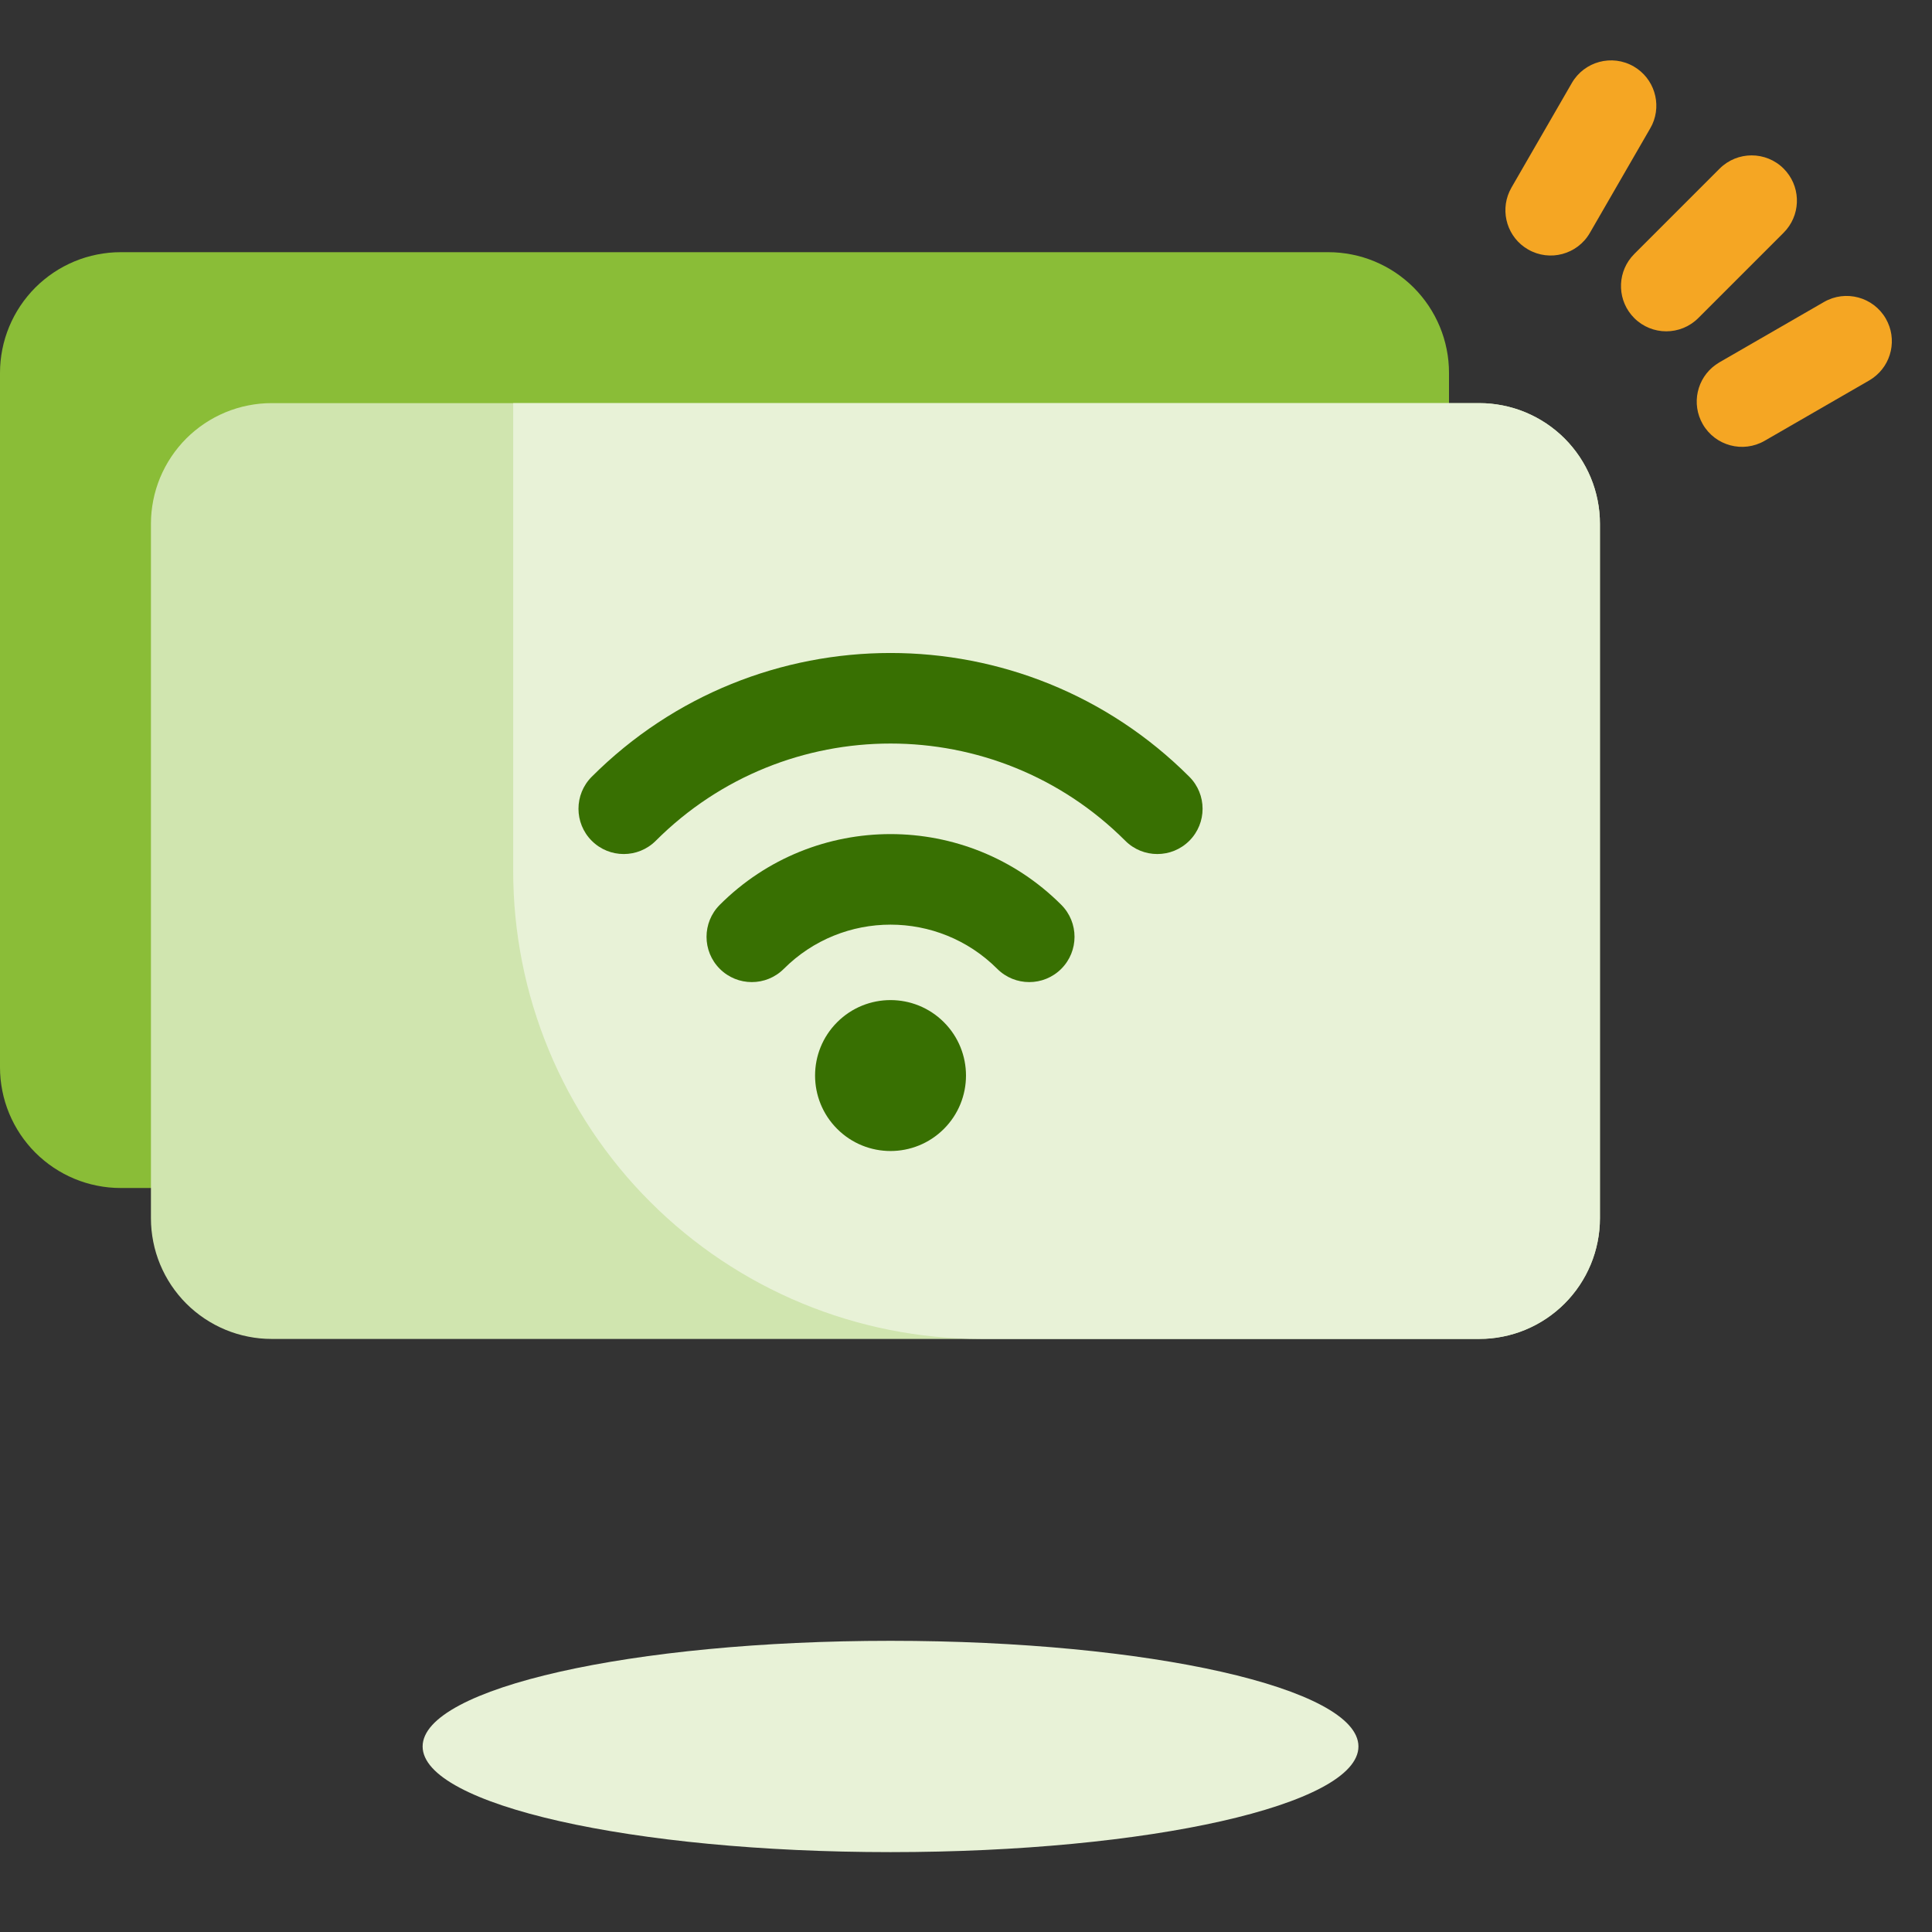
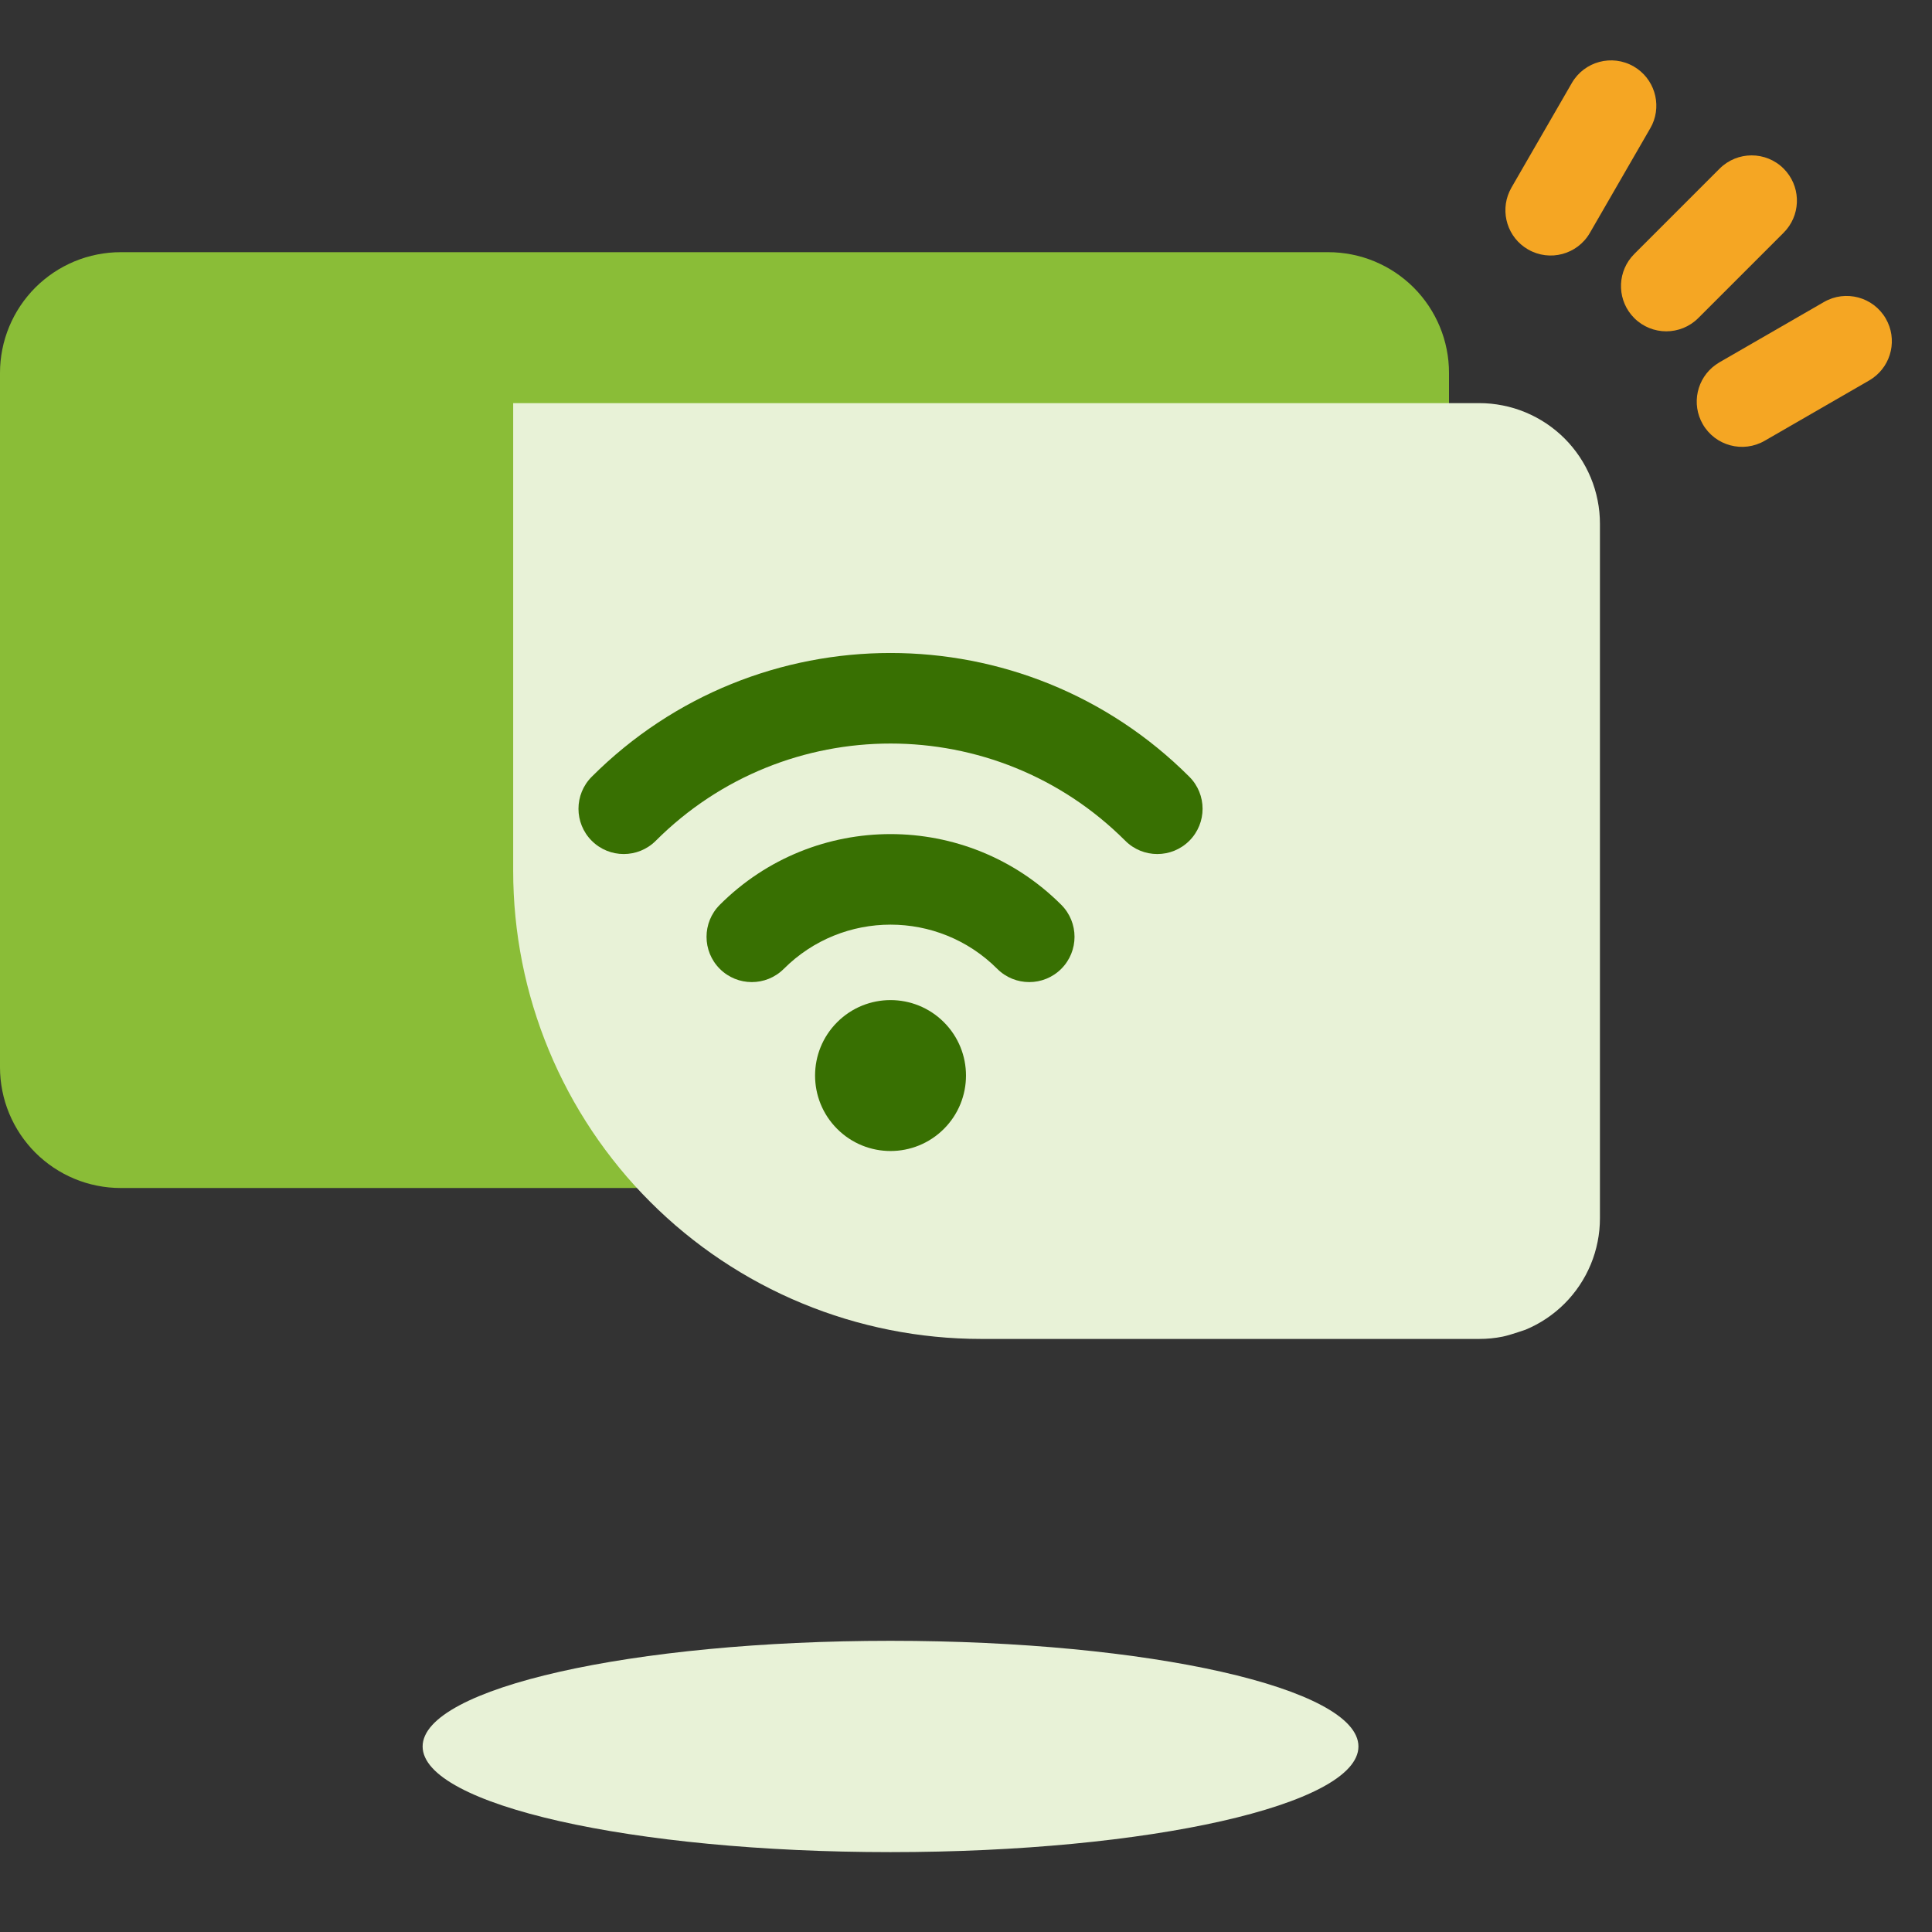
<svg xmlns="http://www.w3.org/2000/svg" width="64px" height="64px" viewbox="0 0 64 64" version="1.1">
  <rect width="100%" height="100%" fill="#333333" stroke="none" />
  <g id="02-Molecules-Icon-Advantage-Ahorro">
    <path d="M3.999 0L44.001 0Q44.197 0 44.393 0.019Q44.589 0.039 44.781 0.077Q44.974 0.115 45.162 0.172Q45.35 0.229 45.531 0.304Q45.713 0.38 45.886 0.472Q46.059 0.565 46.223 0.674Q46.386 0.783 46.538 0.908Q46.69 1.032 46.829 1.171Q46.968 1.31 47.092 1.462Q47.217 1.614 47.326 1.777Q47.435 1.941 47.528 2.114Q47.62 2.287 47.696 2.469Q47.771 2.65 47.828 2.838Q47.885 3.026 47.923 3.219Q47.962 3.412 47.981 3.607Q48 3.803 48 3.999L48 27.001Q48 27.198 47.981 27.393Q47.962 27.588 47.923 27.781Q47.885 27.974 47.828 28.162Q47.771 28.35 47.696 28.531Q47.62 28.713 47.528 28.886Q47.435 29.059 47.326 29.223Q47.217 29.386 47.092 29.538Q46.968 29.69 46.829 29.829Q46.69 29.968 46.538 30.092Q46.386 30.217 46.223 30.326Q46.059 30.435 45.886 30.528Q45.713 30.62 45.531 30.696Q45.35 30.771 45.162 30.828Q44.974 30.885 44.781 30.923Q44.589 30.962 44.393 30.981Q44.197 31 44.001 31L3.999 31Q3.803 31 3.607 30.981Q3.412 30.962 3.219 30.923Q3.026 30.885 2.838 30.828Q2.65 30.771 2.469 30.696Q2.287 30.62 2.114 30.528Q1.941 30.435 1.777 30.326Q1.614 30.217 1.462 30.092Q1.31 29.968 1.171 29.829Q1.032 29.69 0.908 29.538Q0.783 29.386 0.674 29.223Q0.565 29.059 0.472 28.886Q0.38 28.713 0.304 28.531Q0.229 28.35 0.172 28.162Q0.115 27.974 0.077 27.781Q0.039 27.588 0.019 27.393Q0 27.198 0 27.001L0 3.999Q0 3.803 0.019 3.607Q0.039 3.412 0.077 3.219Q0.115 3.026 0.172 2.838Q0.229 2.65 0.304 2.469Q0.38 2.287 0.472 2.114Q0.565 1.941 0.674 1.777Q0.783 1.614 0.908 1.462Q1.032 1.31 1.171 1.171Q1.31 1.032 1.462 0.908Q1.614 0.783 1.777 0.674Q1.941 0.565 2.114 0.472Q2.287 0.38 2.469 0.304Q2.65 0.229 2.838 0.172Q3.026 0.115 3.219 0.077Q3.412 0.039 3.607 0.019Q3.803 0 3.999 0L3.999 0Z" transform="translate(0 8.354)" id="Rectangle-Copy" fill="#8ABD37" fill-rule="evenodd" stroke="none" />
    <path d="M31 3.5C31 5.433 24.061 7 15.5 7C6.94 7 0 5.433 0 3.5C0 1.567 6.94 0 15.5 0C24.061 0 31 1.567 31 3.5" transform="translate(14 54.354)" id="Fill-4-Copy-8" fill="#E8F2D7" fill-rule="evenodd" stroke="none" />
-     <path d="M3.999 0L44.001 0Q44.197 0 44.393 0.019Q44.589 0.039 44.781 0.077Q44.974 0.115 45.162 0.172Q45.35 0.229 45.531 0.304Q45.713 0.38 45.886 0.472Q46.059 0.565 46.223 0.674Q46.386 0.783 46.538 0.908Q46.69 1.032 46.829 1.171Q46.968 1.31 47.092 1.462Q47.217 1.614 47.326 1.777Q47.435 1.941 47.528 2.114Q47.62 2.287 47.696 2.469Q47.771 2.65 47.828 2.838Q47.885 3.026 47.923 3.219Q47.962 3.412 47.981 3.607Q48 3.803 48 3.999L48 27.001Q48 27.198 47.981 27.393Q47.962 27.588 47.923 27.781Q47.885 27.974 47.828 28.162Q47.771 28.35 47.696 28.531Q47.62 28.713 47.528 28.886Q47.435 29.059 47.326 29.223Q47.217 29.386 47.092 29.538Q46.968 29.69 46.829 29.829Q46.69 29.968 46.538 30.092Q46.386 30.217 46.223 30.326Q46.059 30.435 45.886 30.528Q45.713 30.62 45.531 30.696Q45.35 30.771 45.162 30.828Q44.974 30.885 44.781 30.923Q44.589 30.962 44.393 30.981Q44.197 31 44.001 31L3.999 31Q3.803 31 3.607 30.981Q3.412 30.962 3.219 30.923Q3.026 30.885 2.838 30.828Q2.65 30.771 2.469 30.696Q2.287 30.62 2.114 30.528Q1.941 30.435 1.777 30.326Q1.614 30.217 1.462 30.092Q1.31 29.968 1.171 29.829Q1.032 29.69 0.908 29.538Q0.783 29.386 0.674 29.223Q0.565 29.059 0.472 28.886Q0.38 28.713 0.304 28.531Q0.229 28.35 0.172 28.162Q0.115 27.974 0.077 27.781Q0.039 27.588 0.019 27.393Q0 27.198 0 27.001L0 3.999Q0 3.803 0.019 3.607Q0.039 3.412 0.077 3.219Q0.115 3.026 0.172 2.838Q0.229 2.65 0.304 2.469Q0.38 2.287 0.472 2.114Q0.565 1.941 0.674 1.777Q0.783 1.614 0.908 1.462Q1.032 1.31 1.171 1.171Q1.31 1.032 1.462 0.908Q1.614 0.783 1.777 0.674Q1.941 0.565 2.114 0.472Q2.287 0.38 2.469 0.304Q2.65 0.229 2.838 0.172Q3.026 0.115 3.219 0.077Q3.412 0.039 3.607 0.019Q3.803 0 3.999 0L3.999 0Z" transform="translate(5 13.354)" id="Rectangle-Copy" fill="#D0E5AF" fill-rule="evenodd" stroke="none" />
-     <path d="M0 0L32.001 0Q32.197 0 32.393 0.019Q32.589 0.039 32.781 0.077Q32.974 0.115 33.162 0.172Q33.35 0.229 33.531 0.304Q33.713 0.38 33.886 0.472Q34.059 0.565 34.223 0.674Q34.386 0.783 34.538 0.908Q34.69 1.032 34.829 1.171Q34.968 1.31 35.092 1.462Q35.217 1.614 35.326 1.777Q35.435 1.941 35.528 2.114Q35.62 2.287 35.696 2.469Q35.771 2.65 35.828 2.838Q35.885 3.026 35.923 3.219Q35.962 3.412 35.981 3.607Q36 3.803 36 3.999L36 27.001Q36 27.198 35.981 27.393Q35.962 27.588 35.923 27.781Q35.885 27.974 35.828 28.162Q35.771 28.35 35.696 28.531Q35.62 28.713 35.528 28.886Q35.435 29.059 35.326 29.223Q35.217 29.386 35.092 29.538Q34.968 29.69 34.829 29.829Q34.69 29.968 34.538 30.092Q34.386 30.217 34.223 30.326Q34.059 30.435 33.886 30.528Q33.713 30.62 33.531 30.696Q33.35 30.771 33.162 30.828Q32.974 30.885 32.781 30.923Q32.589 30.962 32.393 30.981Q32.197 31 32.001 31L15.499 31Q15.118 31 14.739 30.981Q14.358 30.963 13.98 30.925Q13.601 30.888 13.225 30.832Q12.848 30.776 12.475 30.702Q12.102 30.628 11.733 30.535Q11.364 30.443 11 30.333Q10.636 30.222 10.277 30.094Q9.919 29.966 9.568 29.82Q9.216 29.675 8.872 29.512Q8.528 29.349 8.193 29.17Q7.857 28.991 7.531 28.795Q7.205 28.599 6.888 28.388Q6.572 28.177 6.266 27.95Q5.961 27.723 5.667 27.482Q5.372 27.241 5.091 26.985Q4.809 26.73 4.54 26.46Q4.271 26.191 4.015 25.91Q3.759 25.628 3.518 25.334Q3.277 25.039 3.05 24.734Q2.823 24.428 2.612 24.112Q2.401 23.795 2.205 23.469Q2.009 23.143 1.83 22.807Q1.651 22.472 1.488 22.128Q1.325 21.784 1.18 21.432Q1.034 21.081 0.906 20.723Q0.778 20.364 0.667 20Q0.557 19.636 0.464 19.267Q0.372 18.898 0.298 18.525Q0.224 18.151 0.168 17.775Q0.112 17.399 0.075 17.02Q0.037 16.642 0.019 16.262Q0 15.882 0 15.501L0 0Z" transform="translate(17 13.354)" id="Rectangle-Copy-2" fill="#E8F2D7" fill-rule="evenodd" stroke="none" />
+     <path d="M0 0L32.001 0Q32.197 0 32.393 0.019Q32.589 0.039 32.781 0.077Q32.974 0.115 33.162 0.172Q33.35 0.229 33.531 0.304Q33.713 0.38 33.886 0.472Q34.059 0.565 34.223 0.674Q34.386 0.783 34.538 0.908Q34.69 1.032 34.829 1.171Q34.968 1.31 35.092 1.462Q35.217 1.614 35.326 1.777Q35.435 1.941 35.528 2.114Q35.62 2.287 35.696 2.469Q35.771 2.65 35.828 2.838Q35.885 3.026 35.923 3.219Q35.962 3.412 35.981 3.607Q36 3.803 36 3.999L36 27.001Q36 27.198 35.981 27.393Q35.962 27.588 35.923 27.781Q35.885 27.974 35.828 28.162Q35.771 28.35 35.696 28.531Q35.62 28.713 35.528 28.886Q35.435 29.059 35.326 29.223Q35.217 29.386 35.092 29.538Q34.968 29.69 34.829 29.829Q34.69 29.968 34.538 30.092Q34.386 30.217 34.223 30.326Q34.059 30.435 33.886 30.528Q33.713 30.62 33.531 30.696Q32.974 30.885 32.781 30.923Q32.589 30.962 32.393 30.981Q32.197 31 32.001 31L15.499 31Q15.118 31 14.739 30.981Q14.358 30.963 13.98 30.925Q13.601 30.888 13.225 30.832Q12.848 30.776 12.475 30.702Q12.102 30.628 11.733 30.535Q11.364 30.443 11 30.333Q10.636 30.222 10.277 30.094Q9.919 29.966 9.568 29.82Q9.216 29.675 8.872 29.512Q8.528 29.349 8.193 29.17Q7.857 28.991 7.531 28.795Q7.205 28.599 6.888 28.388Q6.572 28.177 6.266 27.95Q5.961 27.723 5.667 27.482Q5.372 27.241 5.091 26.985Q4.809 26.73 4.54 26.46Q4.271 26.191 4.015 25.91Q3.759 25.628 3.518 25.334Q3.277 25.039 3.05 24.734Q2.823 24.428 2.612 24.112Q2.401 23.795 2.205 23.469Q2.009 23.143 1.83 22.807Q1.651 22.472 1.488 22.128Q1.325 21.784 1.18 21.432Q1.034 21.081 0.906 20.723Q0.778 20.364 0.667 20Q0.557 19.636 0.464 19.267Q0.372 18.898 0.298 18.525Q0.224 18.151 0.168 17.775Q0.112 17.399 0.075 17.02Q0.037 16.642 0.019 16.262Q0 15.882 0 15.501L0 0Z" transform="translate(17 13.354)" id="Rectangle-Copy-2" fill="#E8F2D7" fill-rule="evenodd" stroke="none" />
    <path d="M5.389 0.439C5.94 0.991 5.973 1.864 5.486 2.454L5.389 2.561L2.561 5.389C1.975 5.975 1.025 5.975 0.439 5.389C-0.112 4.838 -0.144 3.964 0.342 3.375L0.439 3.268L3.268 0.439C3.854 -0.146 4.803 -0.146 5.389 0.439Z" transform="translate(53.697 5.147)" id="Line-Copy-3" fill="#F5A623" fill-rule="evenodd" stroke="none" />
    <path d="M2.201 0.75C2.615 0.033 3.533 -0.213 4.25 0.201C4.925 0.591 5.183 1.427 4.866 2.122L4.799 2.25L2.799 5.714C2.385 6.432 1.468 6.678 0.75 6.263C0.075 5.874 -0.182 5.038 0.135 4.343L0.201 4.214L2.201 0.75Z" transform="translate(49.868 2)" id="Line-Copy-4" fill="#F5A623" fill-rule="evenodd" stroke="none" />
    <path d="M0.051 1.112C0.253 0.359 0.994 -0.106 1.747 0.021L1.889 0.051L5.752 1.087C6.553 1.301 7.027 2.124 6.813 2.924C6.611 3.677 5.871 4.142 5.117 4.015L4.976 3.985L1.112 2.949C0.312 2.735 -0.163 1.912 0.051 1.112Z" transform="matrix(0.707 -0.707 0.707 0.707 55.585 13.303)" id="Line-Copy-5" fill="#F5A623" fill-rule="evenodd" stroke="none" />
    <g id="Group-6" transform="matrix(0.707 0.707 -0.707 0.707 29.5 15.833)">
      <path d="M2.5 5C3.881 5 5 3.881 5 2.5C5 1.119 3.881 0 2.5 0C1.119 0 0 1.119 0 2.5C0 3.881 1.119 5 2.5 5Z" transform="translate(11.5 11.5)" id="Oval-Copy-6" fill="#387002" fill-rule="evenodd" stroke="none" />
      <path d="M8 0C8.828 0 9.5 0.672 9.5 1.5C9.5 2.328 8.828 3 8 3C5.239 3 3 5.239 3 8C3 8.828 2.328 9.5 1.5 9.5C0.672 9.5 0 8.828 0 8C0 3.582 3.582 0 8 0Z" transform="translate(6 6)" id="Path-Copy-4" fill="#387002" fill-rule="evenodd" stroke="none" />
      <path d="M14 0C14.828 0 15.5 0.672 15.5 1.5C15.5 2.328 14.828 3 14 3C7.925 3 3 7.925 3 14C3 14.828 2.328 15.5 1.5 15.5C0.672 15.5 0 14.828 0 14C0 6.268 6.268 0 14 0Z" id="Path-Copy-5" fill="#387002" fill-rule="evenodd" stroke="none" />
    </g>
  </g>
</svg>